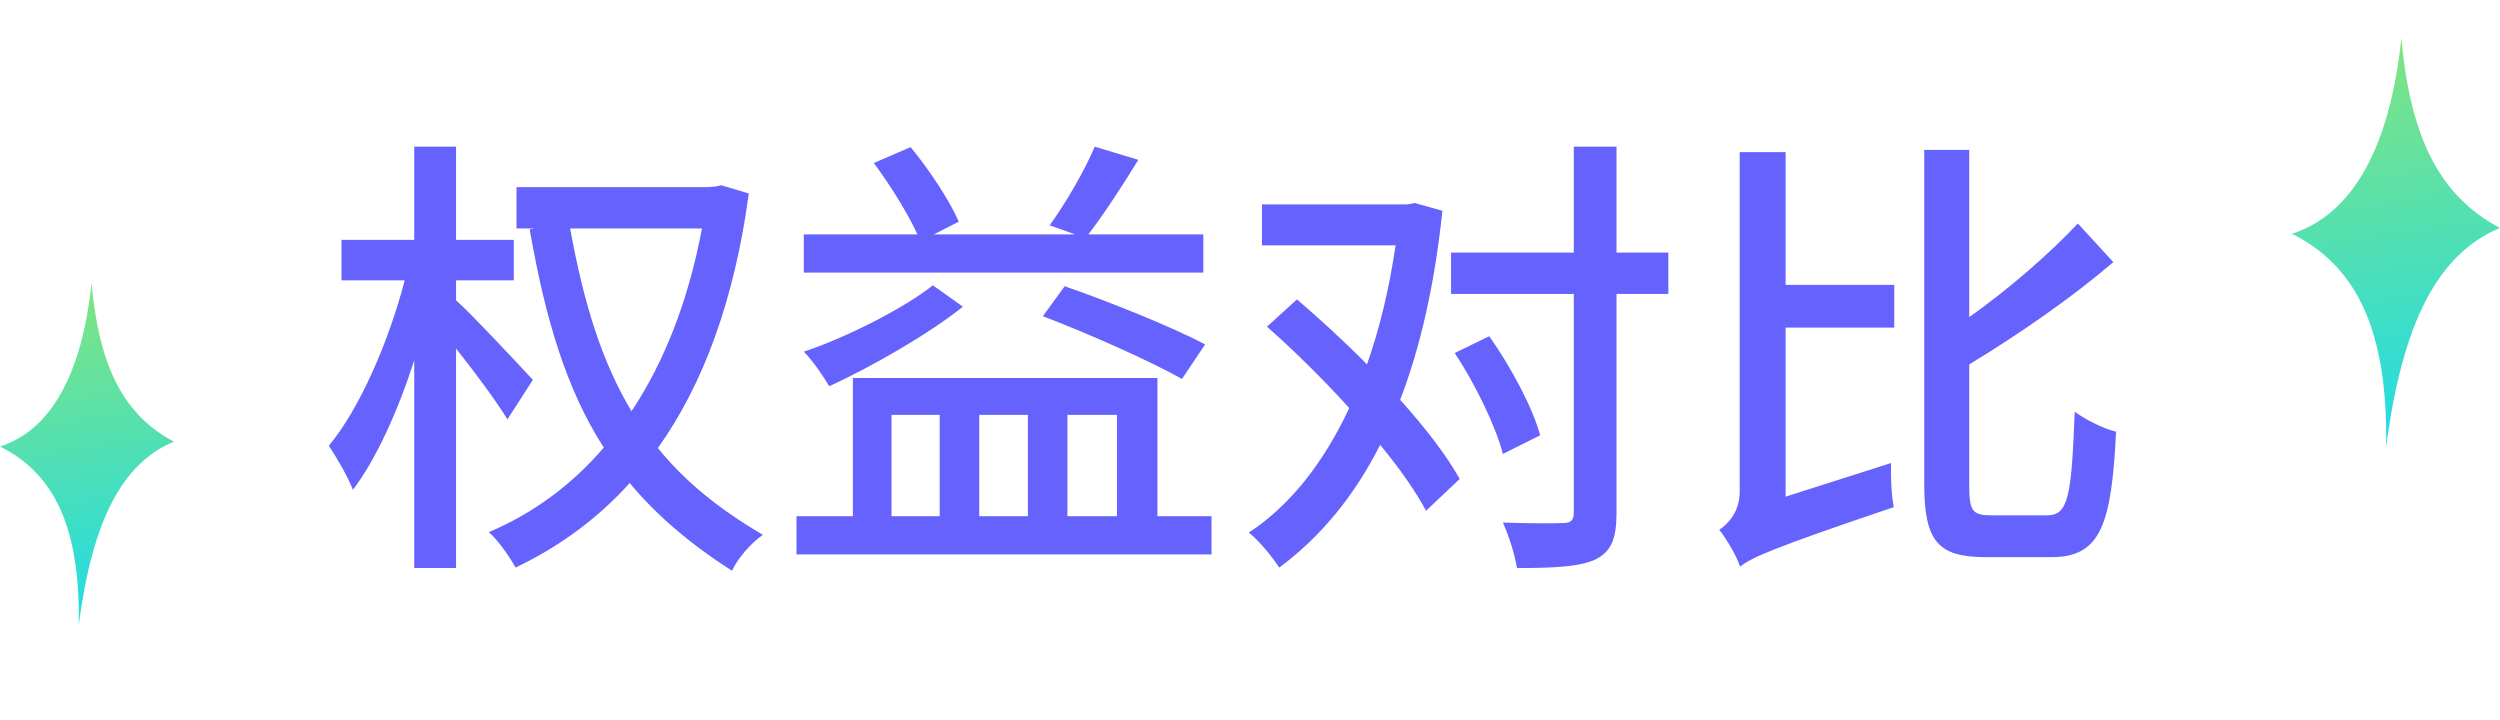
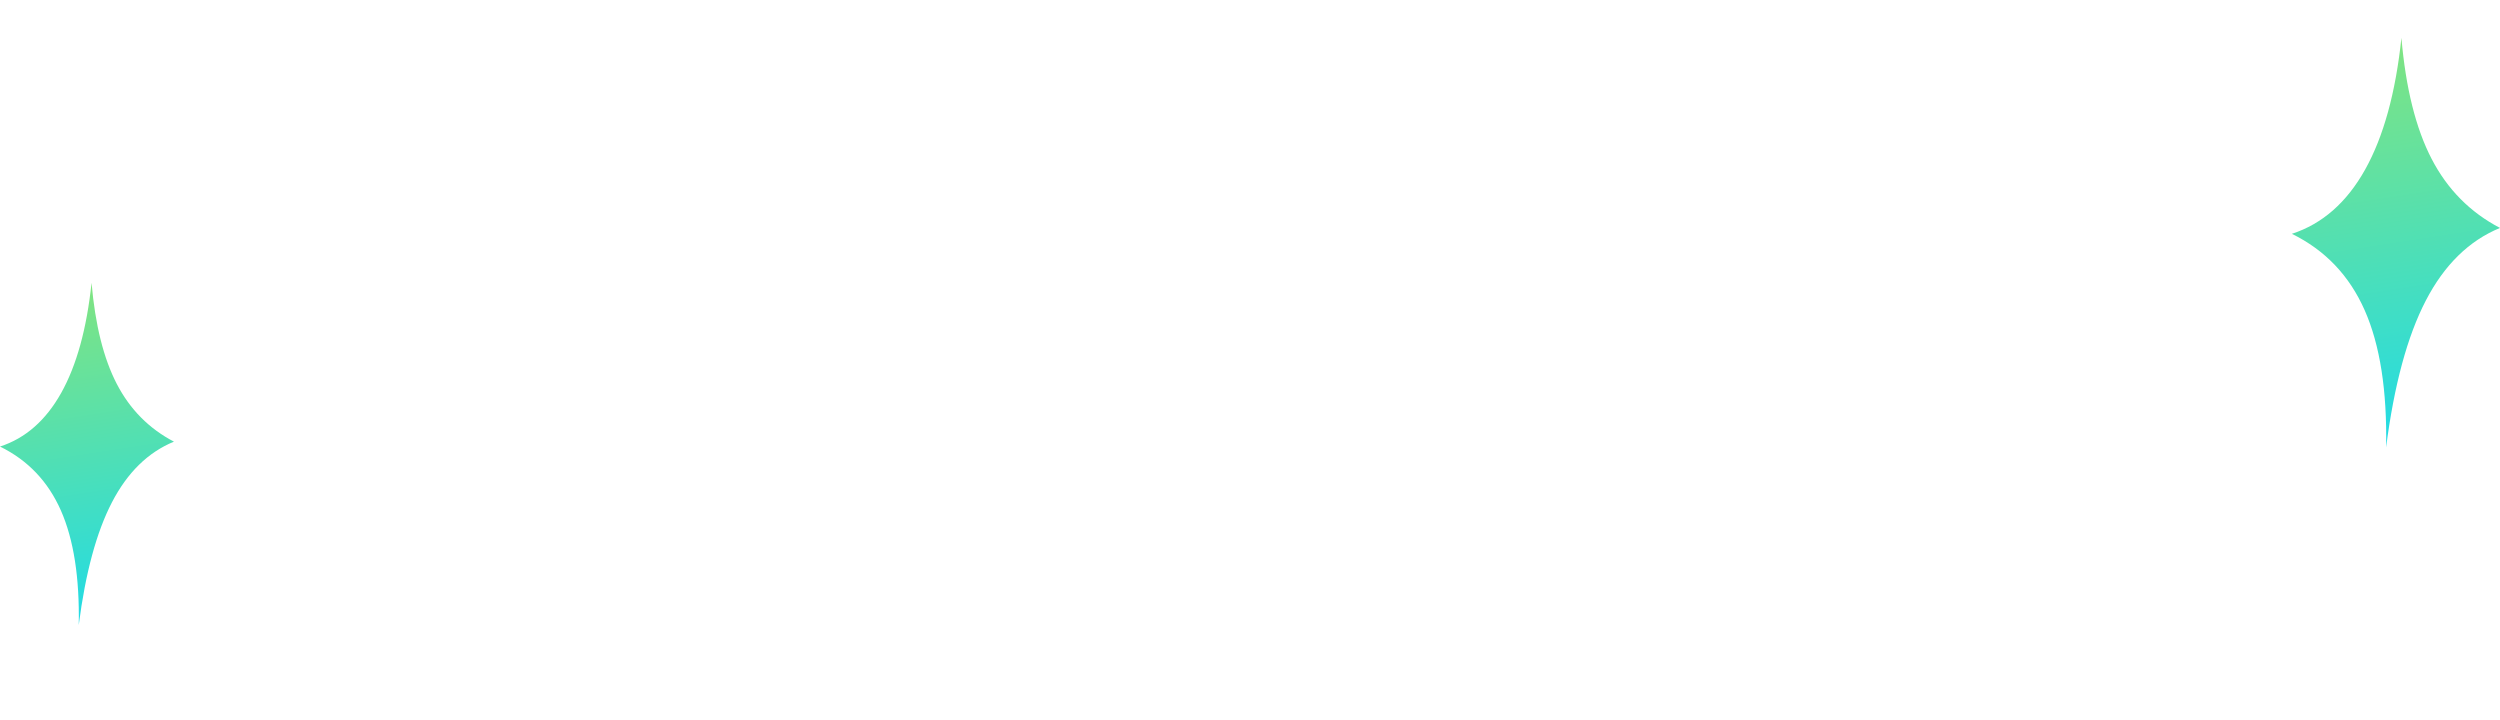
<svg xmlns="http://www.w3.org/2000/svg" fill="none" version="1.1" width="132" height="38" viewBox="0 0 132 38">
  <defs>
    <linearGradient x1="0.35" y1="0.006" x2="0.429" y2="1.011" id="master_svg0_0_1189">
      <stop offset="0%" stop-color="#81E480" stop-opacity="1" />
      <stop offset="100%" stop-color="#20DBE7" stop-opacity="1" />
    </linearGradient>
    <linearGradient x1="0.35" y1="0.006" x2="0.429" y2="1.011" id="master_svg1_0_1189">
      <stop offset="0%" stop-color="#81E480" stop-opacity="1" />
      <stop offset="100%" stop-color="#20DBE7" stop-opacity="1" />
    </linearGradient>
  </defs>
  <g>
    <g>
-       <path d="M37.064,12.064C36.344,15.88,35.072,19.12,33.344,21.712C31.784,19.12,30.824,16.024,30.104,12.064L37.064,12.064ZM37.712,9.856L37.352,9.88L27.272,9.88L27.272,12.064L28.208,12.064L27.968,12.112C28.808,16.936,29.936,20.608,31.88,23.632C30.152,25.648,28.088,27.136,25.808,28.096C26.312,28.528,26.912,29.416,27.224,29.968C29.48,28.888,31.52,27.424,33.248,25.504C34.664,27.208,36.44,28.72,38.648,30.136C38.96,29.464,39.656,28.672,40.28,28.24C37.952,26.872,36.152,25.408,34.736,23.656C37.112,20.32,38.768,15.904,39.536,10.216L38.096,9.784L37.712,9.856ZM21.872,7.744L21.872,12.664L18.032,12.664L18.032,14.8L21.368,14.8C20.552,17.968,18.992,21.592,17.36,23.536C17.768,24.136,18.368,25.168,18.632,25.864C19.856,24.256,21.008,21.712,21.872,19.024L21.872,29.992L24.08,29.992L24.08,18.4C25.064,19.648,26.264,21.256,26.792,22.144L28.136,20.056C27.56,19.432,24.896,16.576,24.08,15.856L24.08,14.8L27.128,14.8L27.128,12.664L24.08,12.664L24.08,7.744L21.872,7.744ZM55.064,16.696C57.464,17.608,60.752,19.072,62.408,20.008L63.632,18.184C61.904,17.272,58.568,15.928,56.216,15.112L55.064,16.696ZM49.256,15.064C47.72,16.288,44.624,17.848,42.44,18.568C42.92,19.048,43.472,19.864,43.784,20.392C45.992,19.384,49.088,17.608,50.84,16.192L49.256,15.064ZM45.032,19.96L45.032,27.256L42.056,27.256L42.056,29.272L63.968,29.272L63.968,27.256L61.112,27.256L61.112,19.96L45.032,19.96ZM47.072,27.256L47.072,21.904L49.616,21.904L49.616,27.256L47.072,27.256ZM51.704,27.256L51.704,21.904L54.272,21.904L54.272,27.256L51.704,27.256ZM56.36,27.256L56.36,21.904L58.976,21.904L58.976,27.256L56.36,27.256ZM57.8,7.744C57.272,9.016,56.24,10.768,55.424,11.896L56.768,12.376L49.304,12.376L50.624,11.704C50.144,10.6,49.088,8.992,48.08,7.768L46.136,8.608C47,9.76,47.936,11.272,48.44,12.376L42.44,12.376L42.44,14.392L63.536,14.392L63.536,12.376L57.464,12.376C58.28,11.32,59.264,9.808,60.104,8.44L57.8,7.744ZM76.808,18.64C77.912,20.296,78.992,22.552,79.352,23.968L81.32,22.984C80.936,21.544,79.784,19.384,78.632,17.752L76.808,18.64ZM66.896,17.248C68.336,18.52,69.848,20.008,71.24,21.544C69.872,24.472,68.072,26.728,65.936,28.12C66.488,28.552,67.184,29.416,67.544,29.968C69.68,28.384,71.48,26.248,72.872,23.488C73.904,24.736,74.744,25.936,75.296,26.968L77.072,25.288C76.376,24.04,75.248,22.576,73.928,21.112C75.008,18.304,75.752,14.992,76.16,11.128L74.696,10.72L74.312,10.792L66.632,10.792L66.632,12.952L73.688,12.952C73.352,15.232,72.848,17.344,72.176,19.24C70.976,18.016,69.68,16.84,68.48,15.808L66.896,17.248ZM83.096,7.744L83.096,13.336L76.616,13.336L76.616,15.52L83.096,15.52L83.096,27.064C83.096,27.496,82.928,27.616,82.52,27.616C82.112,27.64,80.792,27.64,79.352,27.592C79.664,28.264,80,29.344,80.096,29.992C82.112,29.992,83.432,29.92,84.248,29.536C85.064,29.128,85.352,28.456,85.352,27.088L85.352,15.52L88.088,15.52L88.088,13.336L85.352,13.336L85.352,7.744L83.096,7.744ZM91.88,29.92C92.48,29.44,93.464,28.984,99.992,26.776C99.872,26.224,99.824,25.168,99.848,24.448L94.28,26.224L94.28,17.296L100.016,17.296L100.016,15.04L94.28,15.04L94.28,8.032L91.856,8.032L91.856,25.96C91.856,27.04,91.232,27.664,90.776,27.976C91.136,28.408,91.688,29.344,91.88,29.92ZM101.6,7.912L101.6,25.552C101.6,28.576,102.32,29.416,104.84,29.416C105.32,29.416,107.792,29.416,108.32,29.416C110.936,29.416,111.488,27.664,111.728,22.792C111.104,22.648,110.12,22.168,109.544,21.736C109.376,26.104,109.232,27.208,108.104,27.208C107.576,27.208,105.584,27.208,105.152,27.208C104.144,27.208,103.976,26.992,103.976,25.624L103.976,19.24C106.592,17.656,109.4,15.712,111.584,13.84L109.712,11.8C108.272,13.336,106.112,15.232,103.976,16.744L103.976,7.912L101.6,7.912Z" fill="#6562FE" fill-opacity="1" />
-     </g>
+       </g>
    <g>
      <path d="M126.795,2Q126.336,6.347,124.878,8.955Q123.42,11.562,121.01,12.346Q123.645,13.638,124.857,16.385Q126.07,19.132,125.986,23.621Q126.619,18.69,128.085,15.866Q129.551,13.041,132,12.035Q129.643,10.805,128.39,8.39Q127.138,5.975,126.795,2Z" fill-rule="evenodd" fill="url(#master_svg0_0_1189)" fill-opacity="1" />
    </g>
    <g>
      <path d="M4.834,14.933Q4.451,18.566,3.232,20.745Q2.014,22.924,5.064210082290714e-14,23.578Q2.202,24.658,3.215,26.953Q4.228,29.249,4.158,33Q4.687,28.88,5.912,26.52Q7.137,24.159,9.184,23.319Q7.214,22.29,6.167,20.273Q5.121,18.255,4.834,14.933Z" fill-rule="evenodd" fill="url(#master_svg1_0_1189)" fill-opacity="1" />
    </g>
  </g>
</svg>